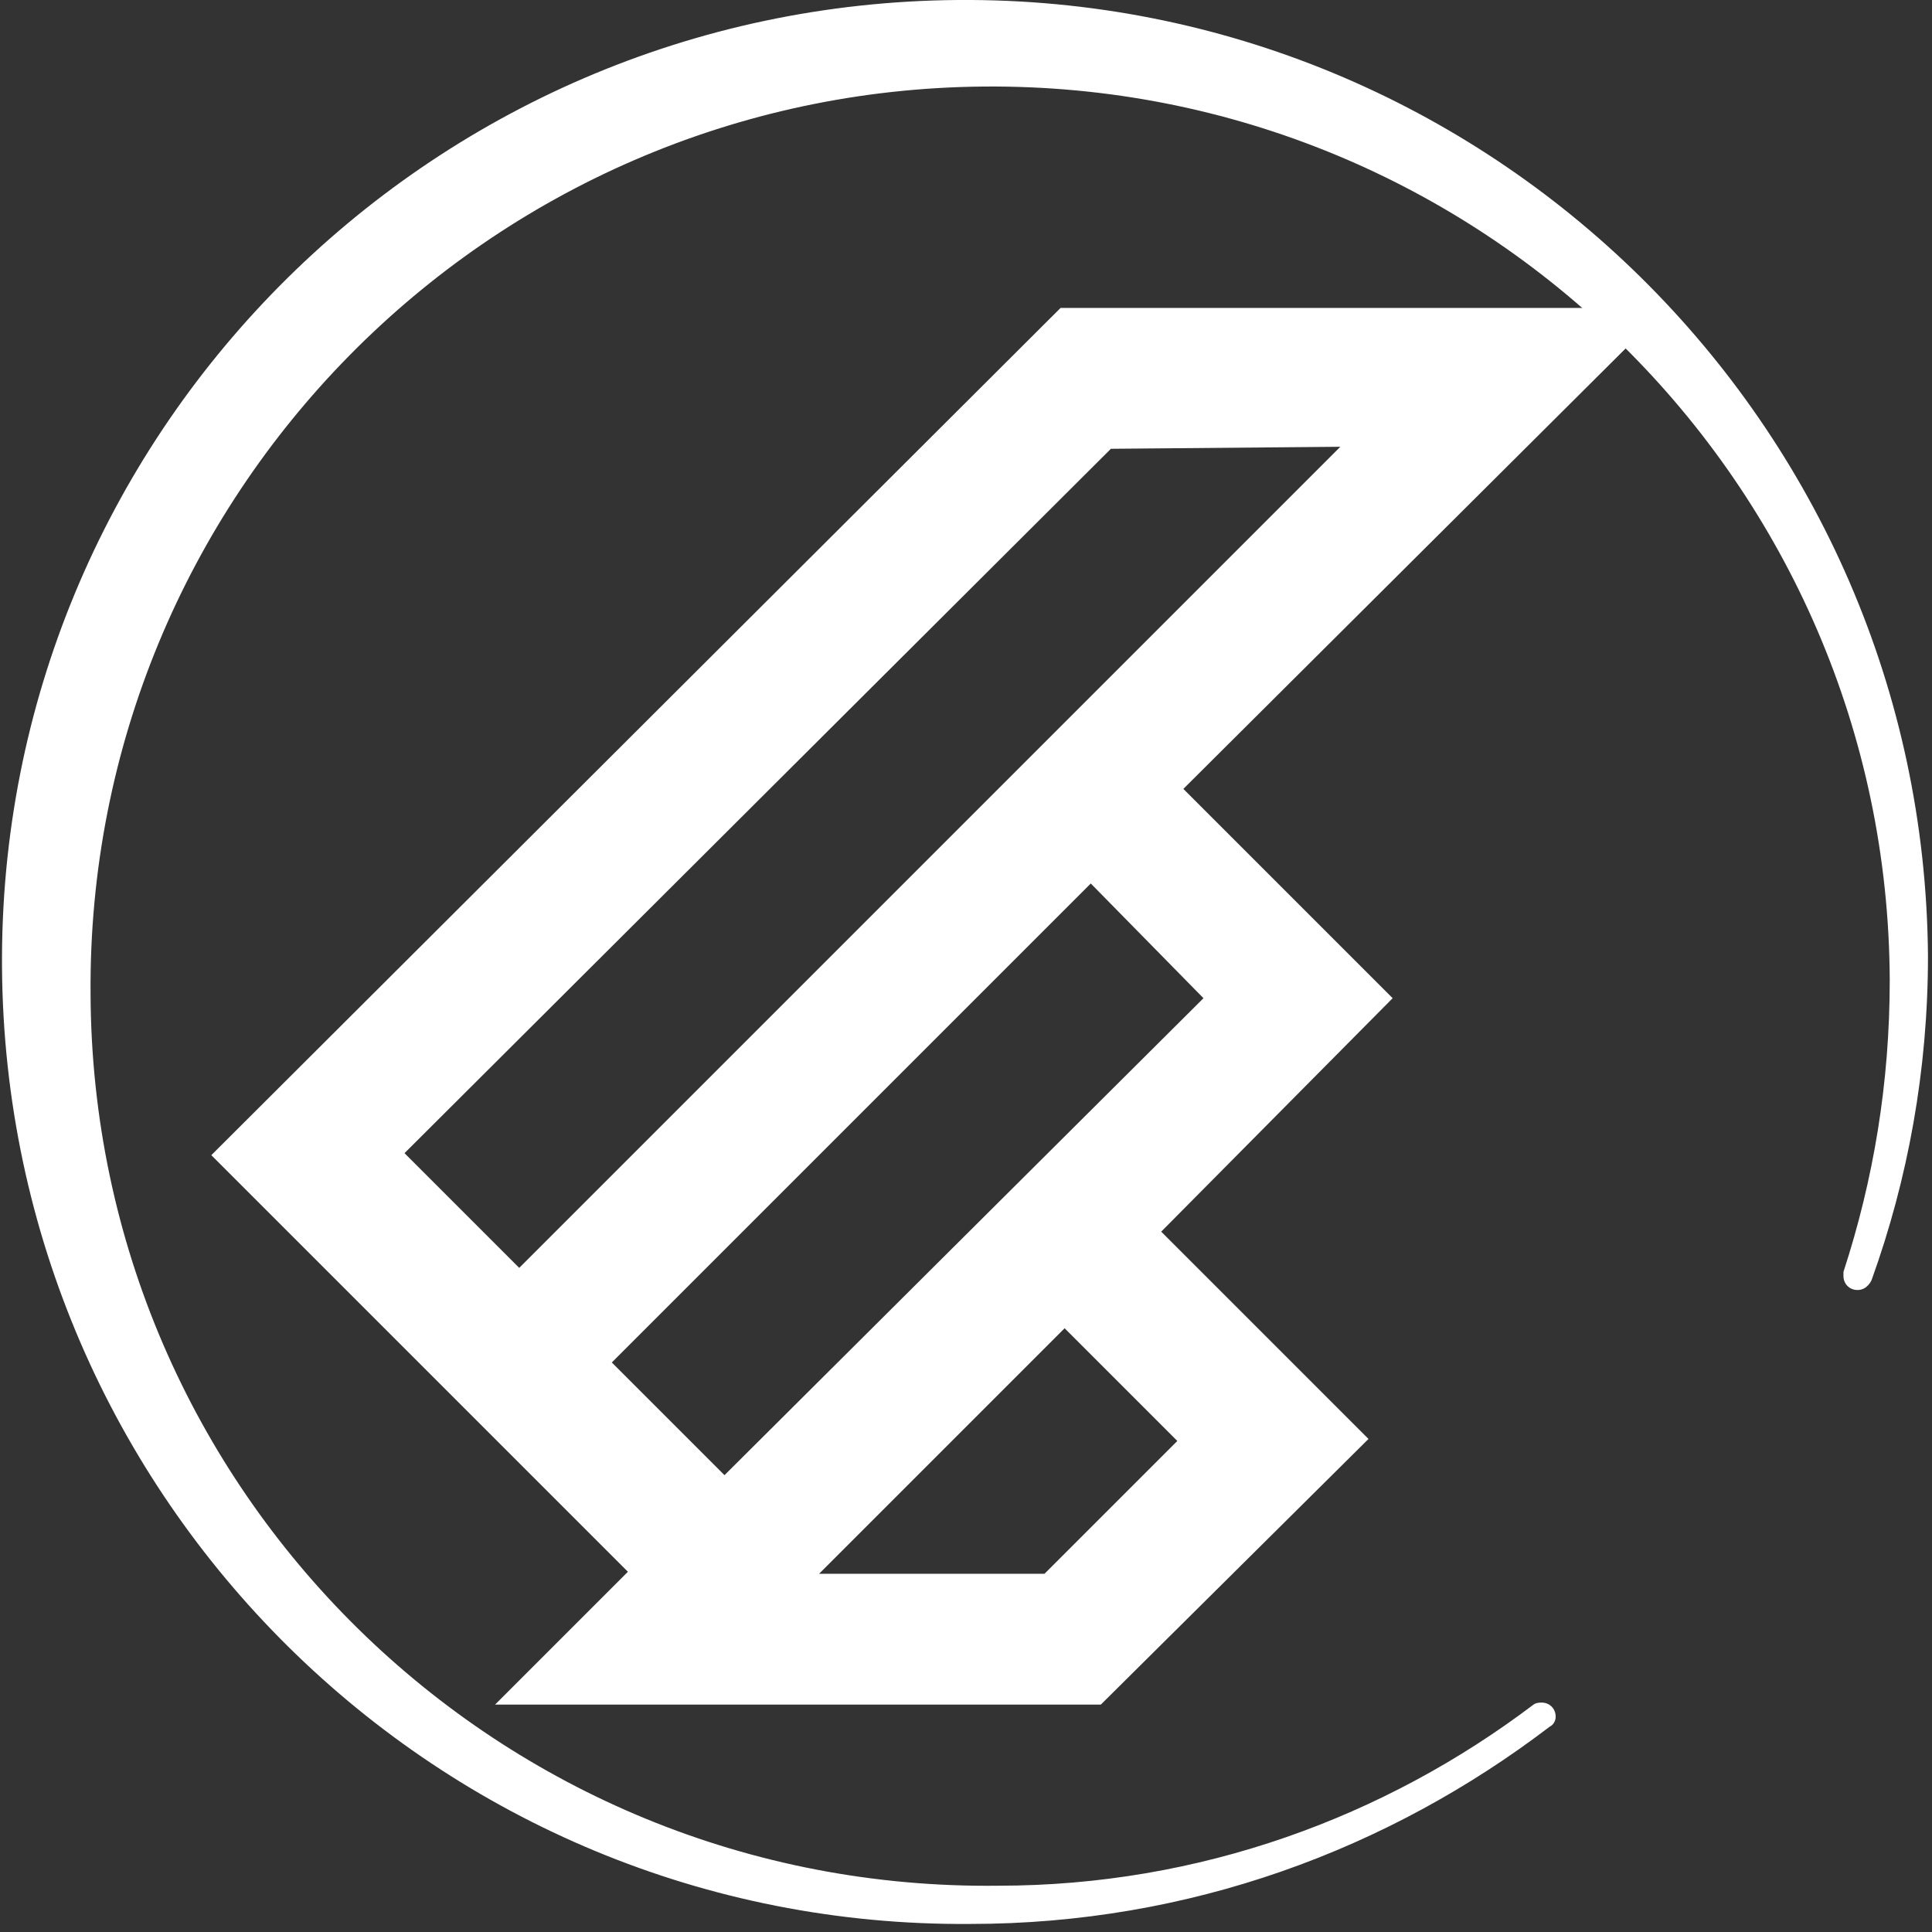
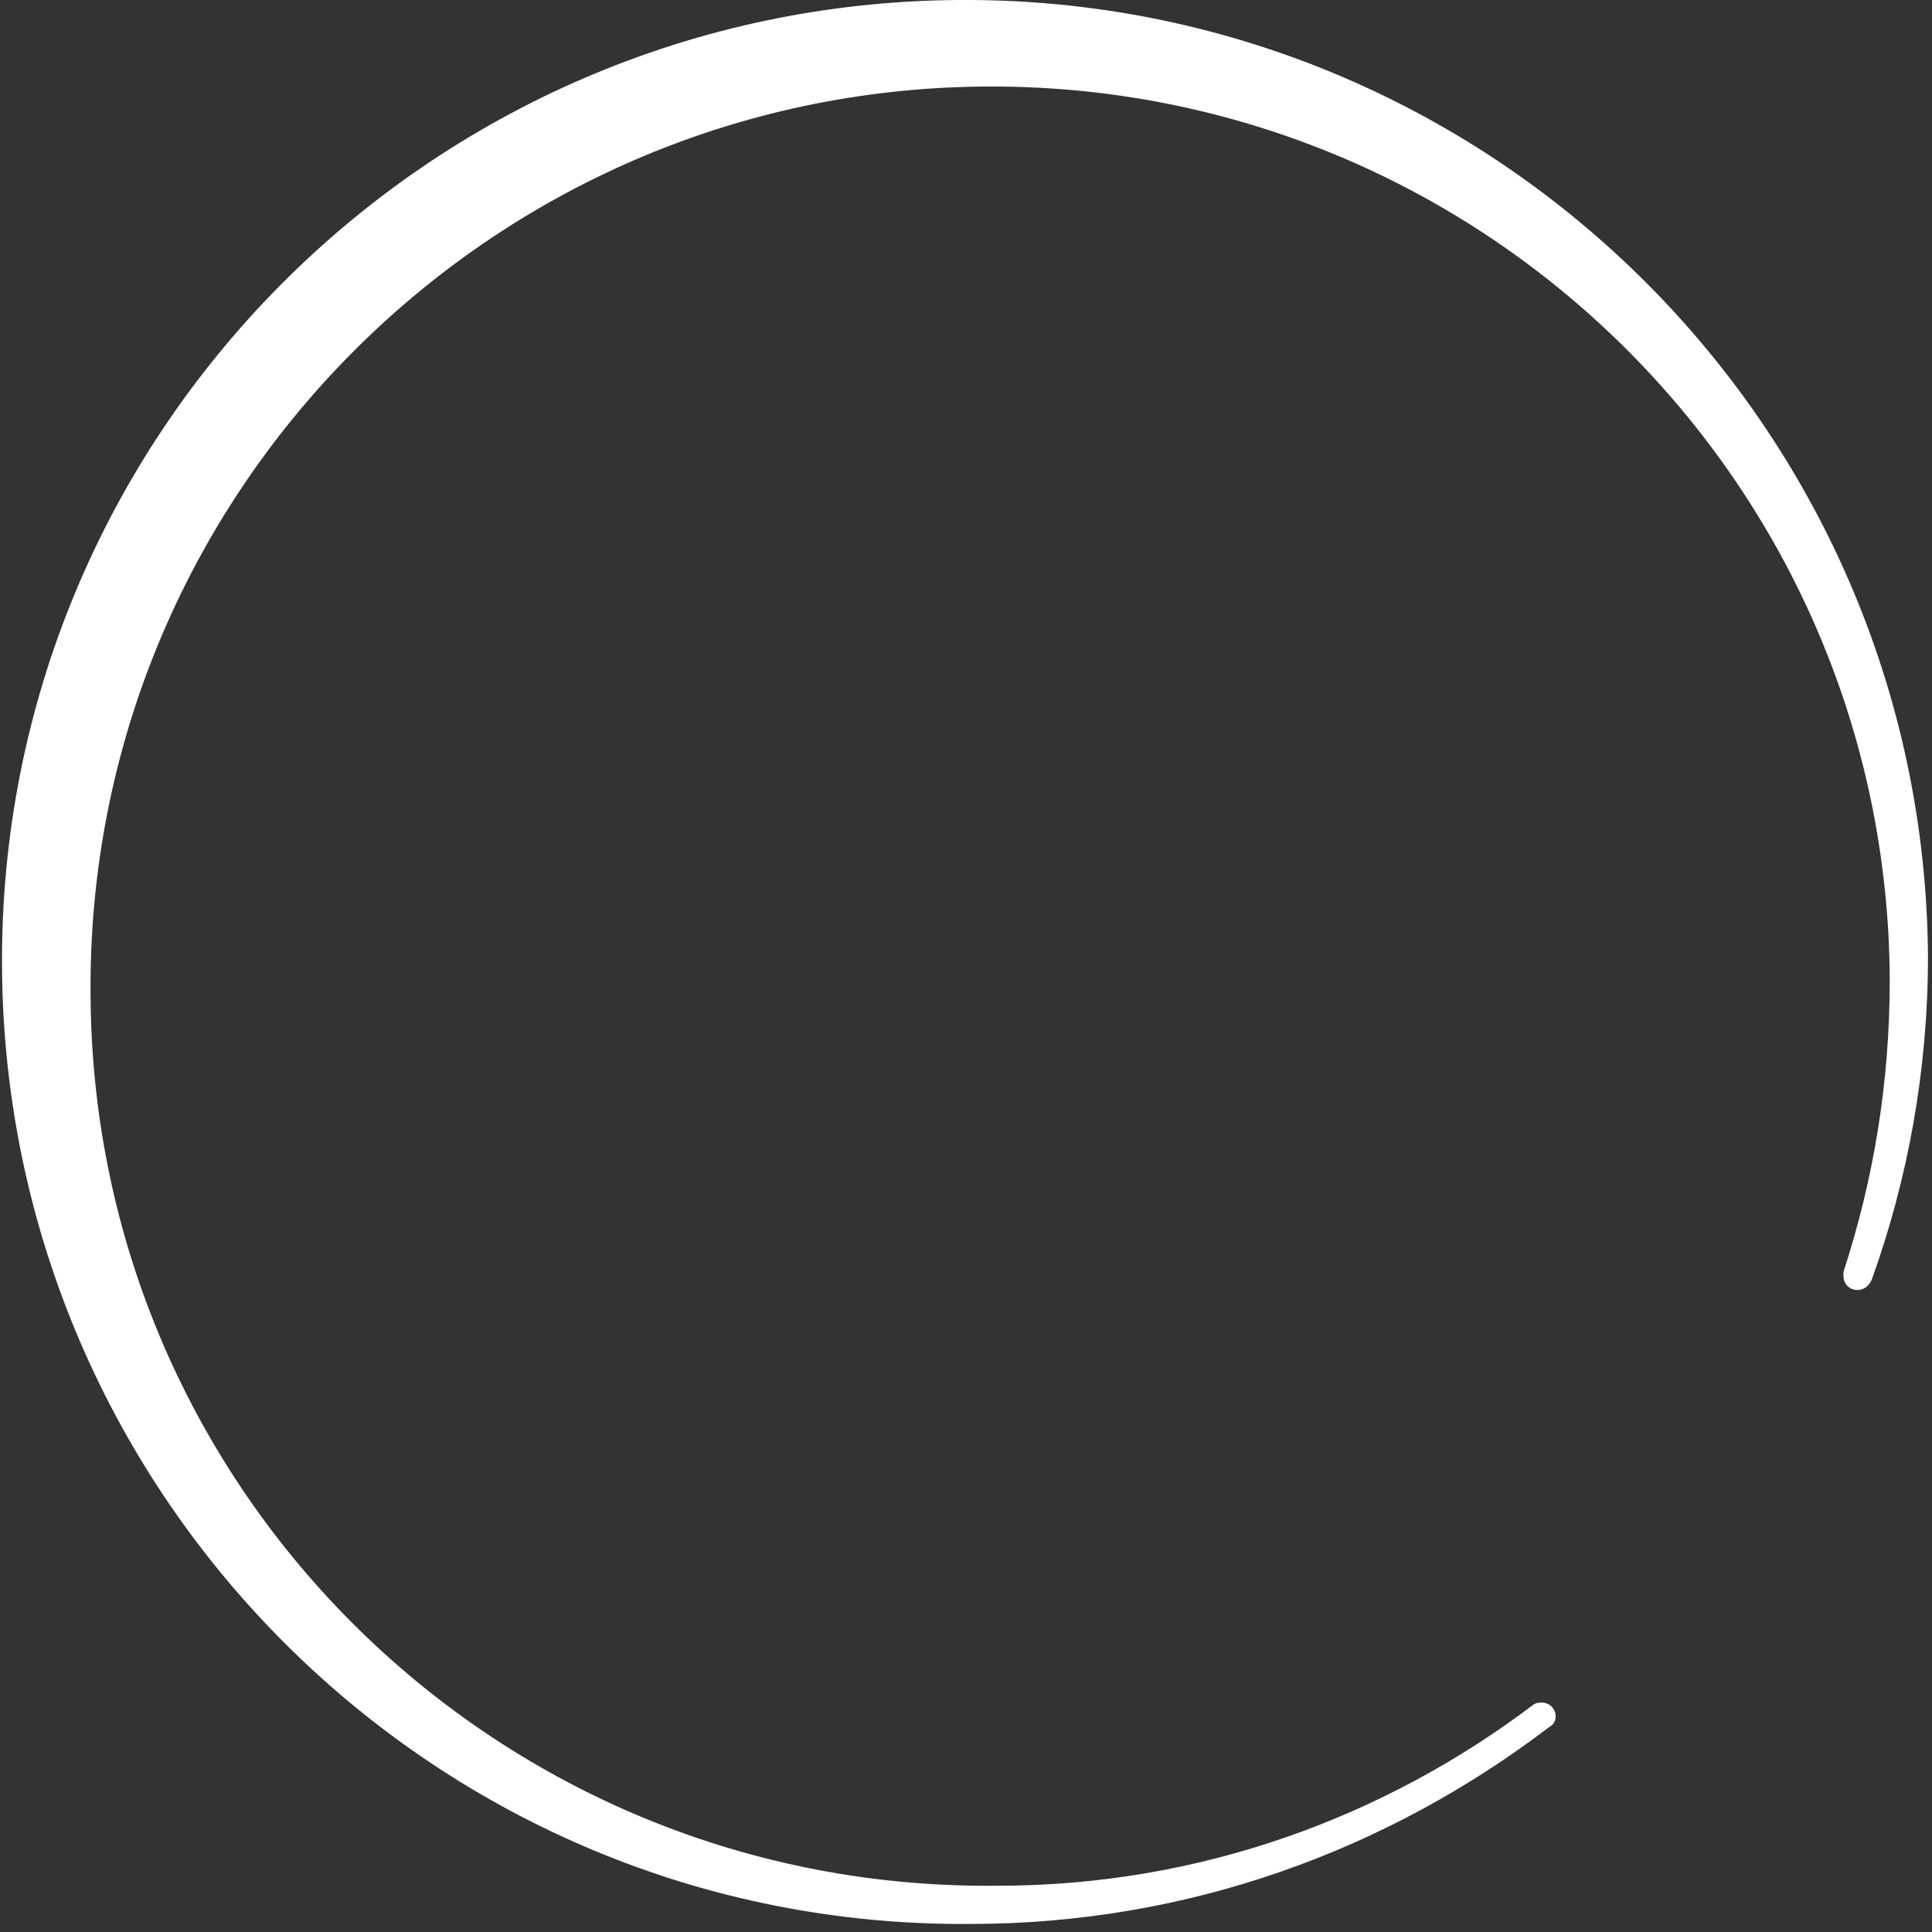
<svg xmlns="http://www.w3.org/2000/svg" width="96" height="96" viewBox="0 0 96 96">
  <rect x="0" y="0" width="96" height="96" fill="#333333" stroke="none" />
  <g fill="#fff">
    <path d="M95.8 47.5C95.6 21.1 74-.2 47.6 0 21.2.2-.1 21.7.1 48.1c.2 26.4 21.7 47.7 48.1 47.5 10.9 0 20.8-3.7 28.8-9.8.2-.1.3-.3.3-.5 0-.4-.3-.7-.7-.7-.3 0-.4.1-.4.1-7.4 5.6-16.6 9-26.6 9-24.8.3-45-19.6-45.1-44.3C4.3 24.7 24.2 4.5 48.9 4.3c24.7-.2 44.9 19.7 45 44.4 0 5.1-.8 9.9-2.3 14.5v.2c0 .4.3.7.7.7.5 0 .7-.5.7-.5 1.8-5 2.8-10.4 2.8-16.1" />
-     <path d="M55.2 22.3l-35.1 35 5.7 5.7 40.8-40.8-11.4.1zm-1 21.6L30.4 67.7l5.6 5.6 23.8-23.7-5.6-5.7zM52.9 66L40.7 78.2h11.2l6.6-6.6-5.6-5.6zm-.2-50.7h30.1l-24 23.9 10.4 10.4-11.5 11.6L68 71.5 54.7 84.7H24.6l6.6-6.6-20.7-20.7 42.2-42.1z" />
  </g>
</svg>